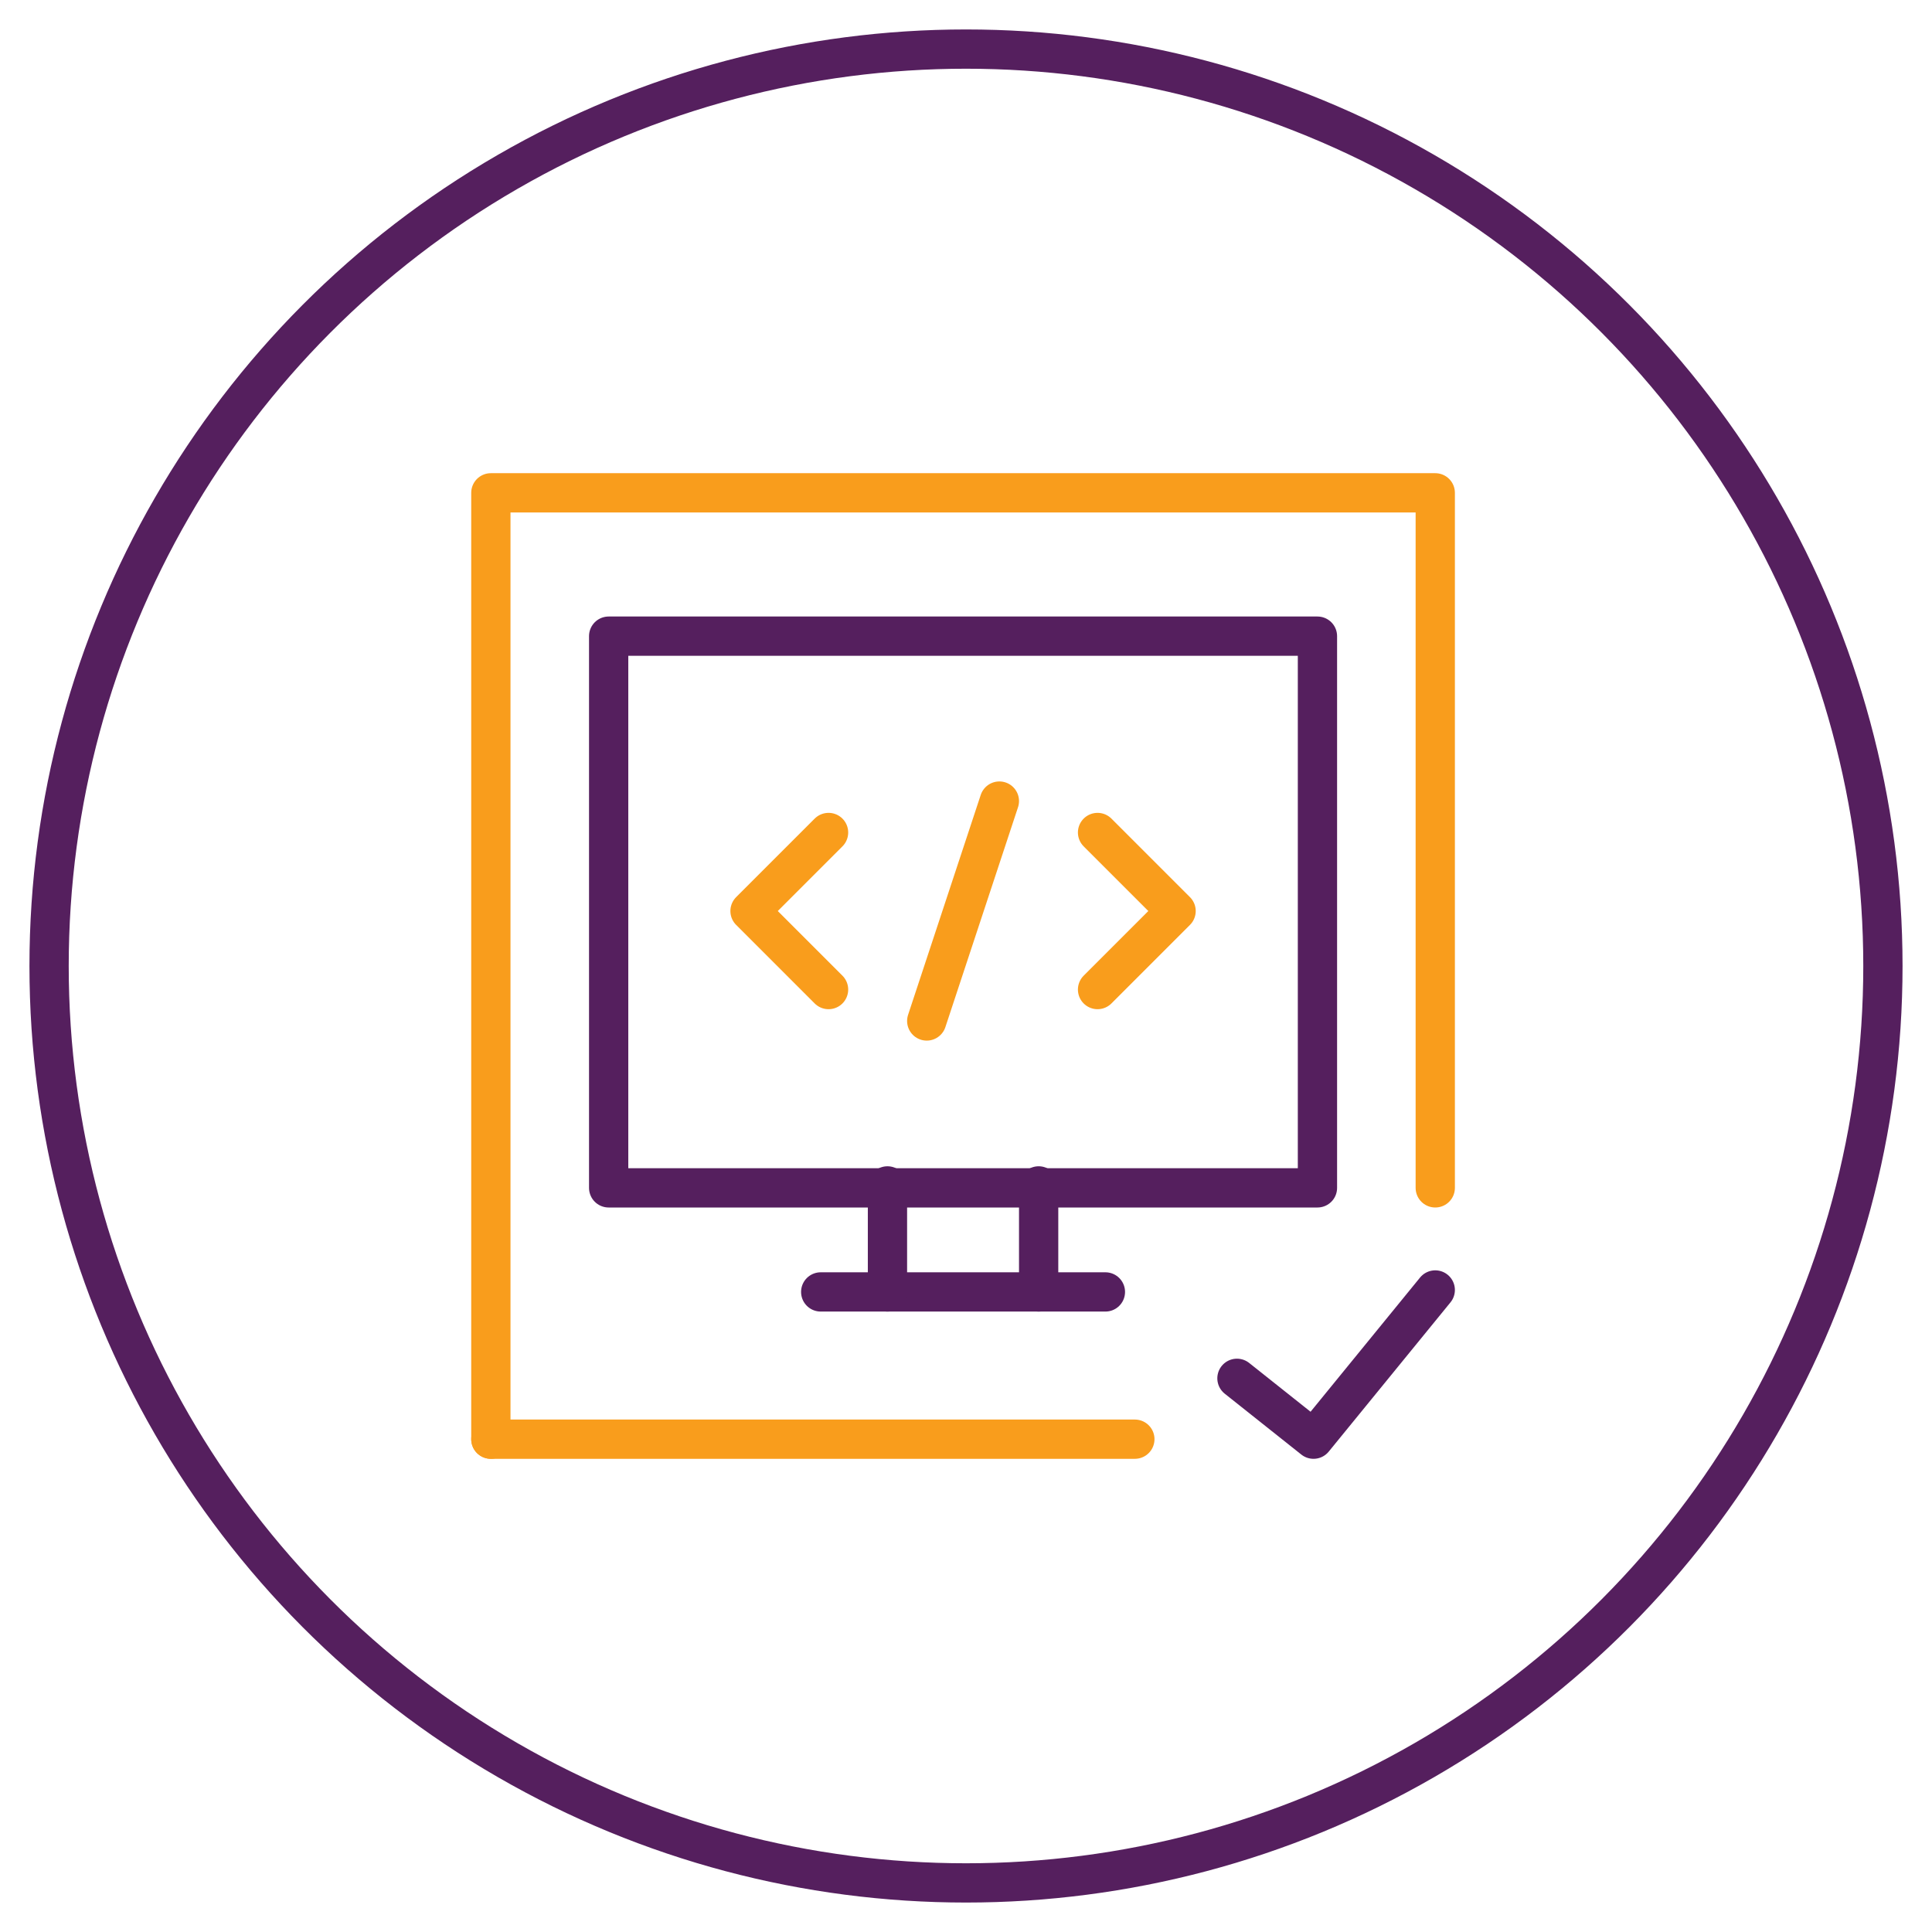
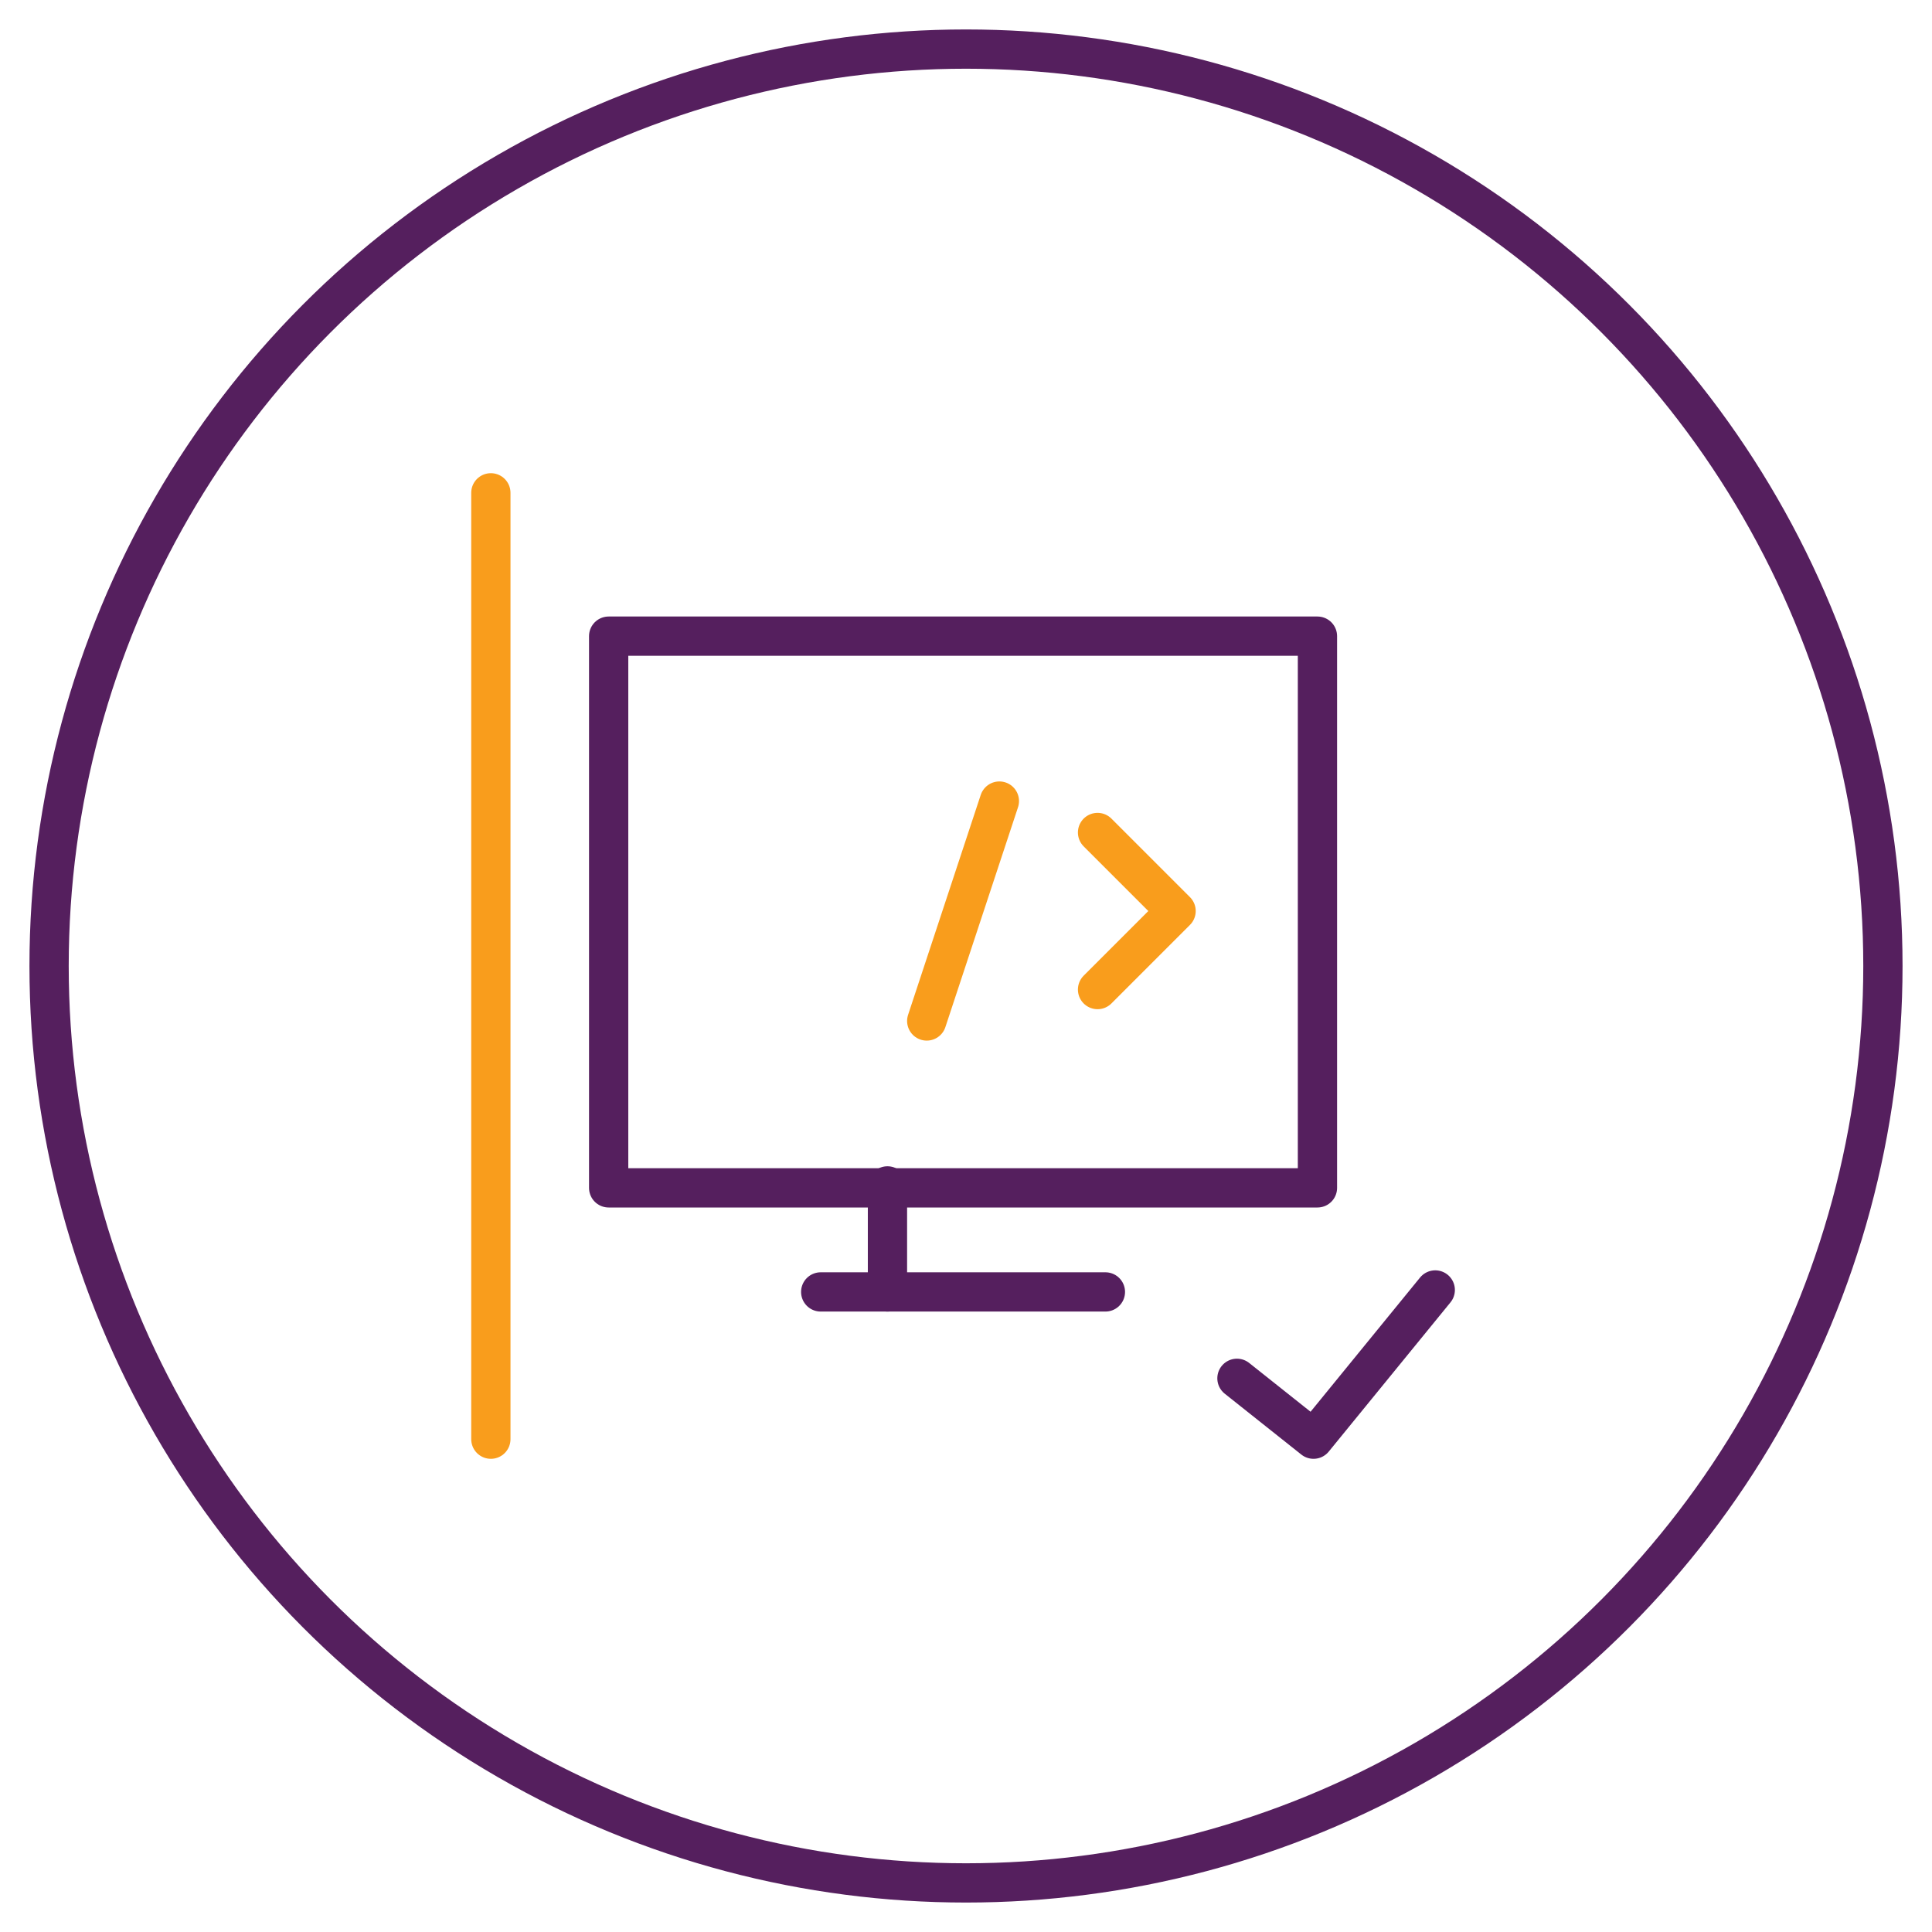
<svg xmlns="http://www.w3.org/2000/svg" version="1.1" id="Layer_1" x="0px" y="0px" viewBox="0 0 98.4 98.4" style="enable-background:new 0 0 98.4 98.4;" xml:space="preserve">
  <style type="text/css">
	.st0{fill:none;stroke:#551F5E;stroke-width:2;stroke-linecap:round;stroke-linejoin:round;}
	.st1{fill:none;stroke:#F99D1C;stroke-width:2;stroke-linecap:round;stroke-linejoin:round;}
</style>
  <g>
    <title>Asset 4</title>
    <g id="Layer_2">
      <g id="Layer_1-2">
        <rect x="31" y="32.4" class="st0" width="36.1" height="28.1" />
        <line class="st0" x1="41.8" y1="65.8" x2="56.3" y2="65.8" />
        <line class="st0" x1="45.2" y1="65.8" x2="45.2" y2="60.4" />
-         <line class="st0" x1="52.9" y1="65.8" x2="52.9" y2="60.4" />
        <polyline class="st0" points="63,70.2 66.9,73.3 73.1,65.7    " />
-         <path class="st1" d="M25,73.3V25.1h48.1v35.4" />
-         <path class="st1" d="M57.8,73.3H25" />
-         <polyline class="st1" points="42.2,50.4 38.2,46.4 42.2,42.4    " />
+         <path class="st1" d="M25,73.3V25.1v35.4" />
        <polyline class="st1" points="55.9,42.4 59.9,46.4 55.9,50.4    " />
        <line class="st1" x1="50.9" y1="40.8" x2="47.2" y2="52" />
      </g>
    </g>
  </g>
  <circle class="st0" cx="49.2" cy="49.2" r="46.7" />
</svg>